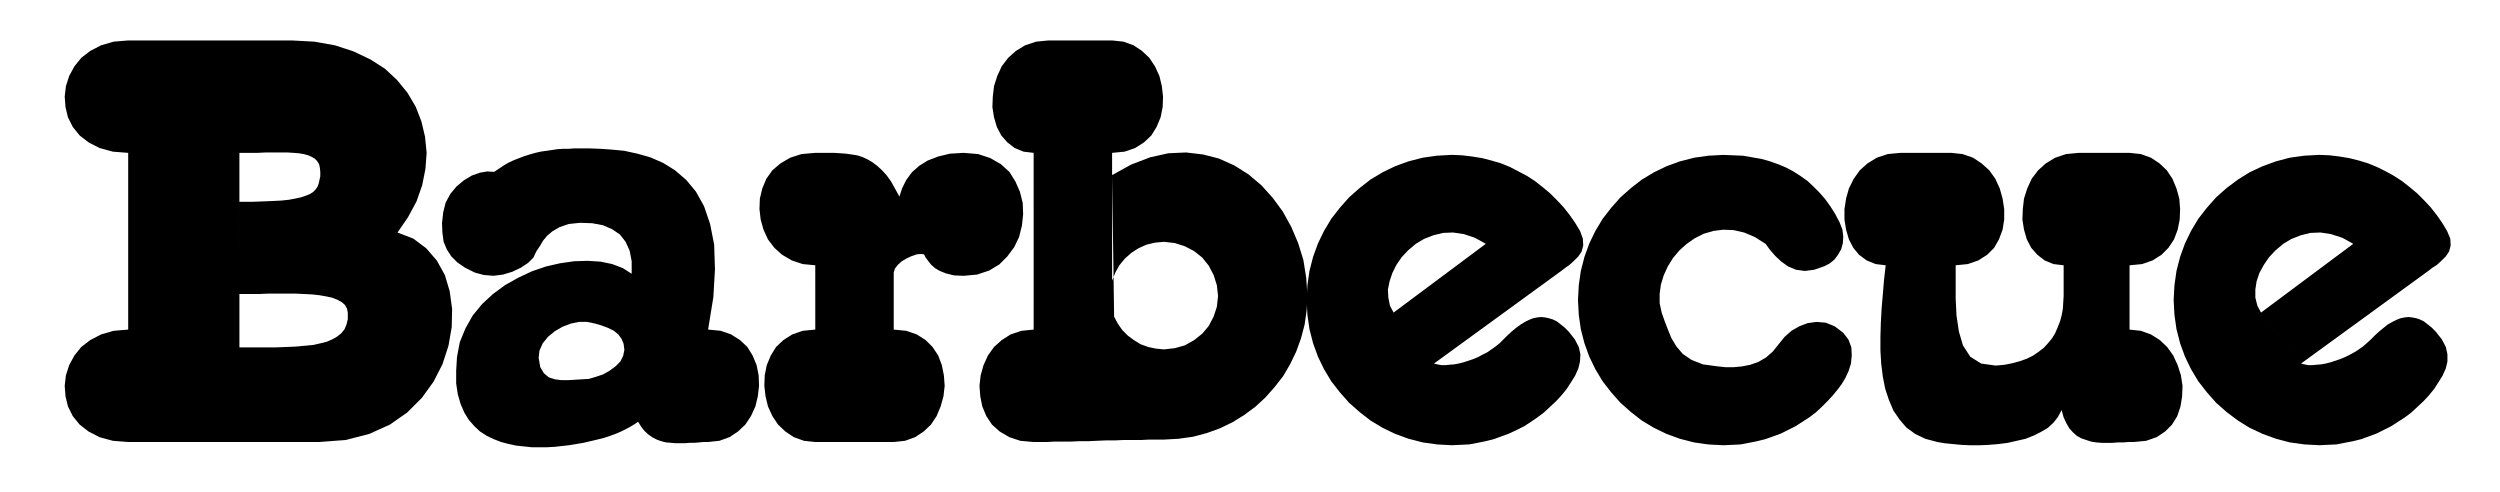
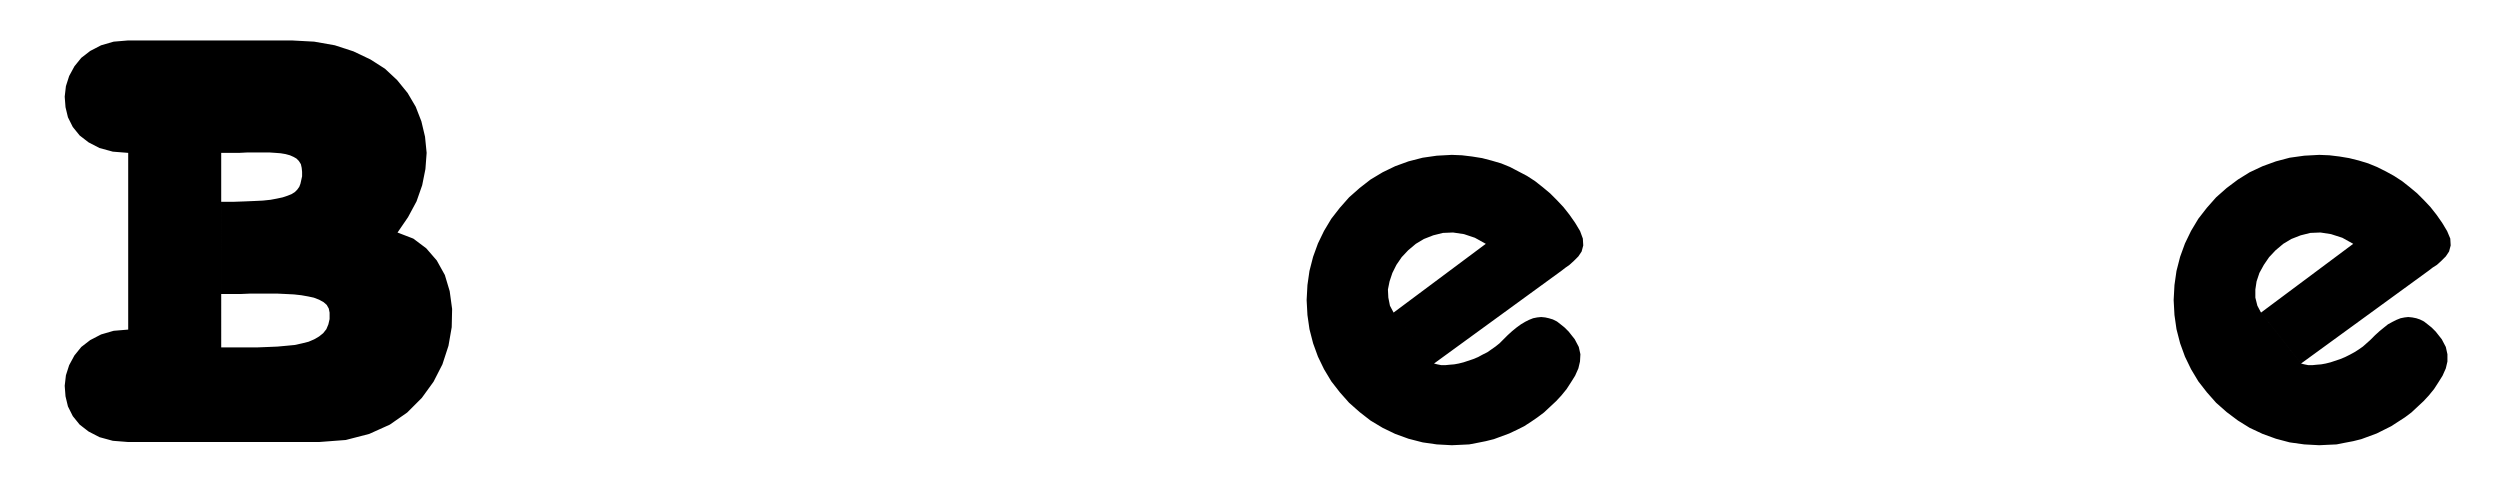
<svg xmlns="http://www.w3.org/2000/svg" width="6.182in" height="1.216in" fill-rule="evenodd" stroke-linecap="round" preserveAspectRatio="none" viewBox="0 0 6182 1216">
  <style>.pen1{stroke:none}.brush2{fill:#000}</style>
-   <path d="M592 378h45l20-1h54l15 1 13 1 12 2 11 3 9 4 7 4 6 6 5 8 2 9 1 10v11l-2 9-2 9-3 8-5 7-6 6-8 5-10 4-12 4-14 3-16 3-19 2-21 1-24 1-28 1h-30v228h48l23-1h68l21 1 20 1 18 2 17 3 14 3 13 5 11 6 8 7 5 9 2 10v16l-3 13-5 12-8 10-10 8-12 7-14 6-16 4-18 4-21 2-22 2-24 1-26 1h-89V378H317v437l-36 3-31 9-27 14-22 17-17 21-13 24-8 25-3 26 2 26 6 25 12 24 17 21 22 17 27 14 33 9 38 3h472l66-5 58-15 51-23 43-30 36-36 29-40 22-43 15-46 8-46 1-45-6-44-12-40-20-36-26-30-32-24-39-15 26-38 21-39 14-40 8-40 3-40-4-40-9-38-14-36-20-34-26-32-30-28-36-23-42-20-46-15-51-9-56-3H317l-36 3-31 9-27 14-22 17-17 21-13 24-8 25-3 26 2 26 6 25 12 24 17 21 22 17 27 14 33 9 38 3h275zm3315 193-12-20-14-20-15-19-16-17-17-17-18-15-19-15-20-13-21-11-21-11-22-9-24-7-23-6-25-4-25-3-25-1-37 2-35 5-35 9-33 12-31 15-30 18-27 21-26 23-23 26-21 27-18 30-15 31-12 33-9 35-5 35-2 37 2 37 5 35 9 35 12 33 15 31 18 30 21 27 23 26 26 23 27 21 30 18 31 15 33 12 35 9 35 5 37 2 22-1 21-1 21-4 20-4 20-5 19-7 19-7 19-9 18-9 17-11 16-11 16-12 15-14 15-14 13-14 13-16 11-17 10-16 8-18 4-17 1-18-4-18-10-19-15-19-10-10-10-8-9-7-10-5-10-3-9-2-10-1-10 1-10 2-10 4-10 5-10 6-11 8-11 9-11 10-12 12-8 8-10 8-10 7-10 7-12 6-11 6-12 5-12 4-12 4-12 3-11 2-12 1-10 1h-10l-10-2-8-2-100-126-9-17-4-20-1-20 4-20 7-21 10-20 13-19 16-17 19-16 20-12 23-9 24-6 25-1 27 4 27 9 27 15-228 170 100 126 316-230 9-7 10-7 11-10 11-11 8-12 4-15-1-17-7-19zm2144 0-12-20-14-20-15-19-16-17-17-17-18-15-19-15-20-13-20-11-22-11-22-9-23-7-24-6-24-4-25-3-25-1-37 2-36 5-34 9-33 12-32 15-29 18-28 21-26 23-23 26-21 27-18 30-15 31-12 33-9 35-5 35-2 37 2 37 5 35 9 35 12 33 15 31 18 30 21 27 23 26 26 23 28 21 29 18 32 15 33 12 34 9 36 5 37 2 21-1 22-1 20-4 21-4 20-5 19-7 19-7 18-9 18-9 17-11 17-11 16-12 15-14 15-14 13-14 13-16 11-17 10-16 8-18 4-17v-18l-4-18-10-19-15-19-10-10-10-8-9-7-10-5-9-3-10-2-10-1-9 1-10 2-10 4-10 5-11 6-10 8-11 9-11 10-12 12-9 8-9 8-10 7-11 7-11 6-12 6-12 5-12 4-12 4-12 3-11 2-12 1-10 1h-10l-10-2-8-2-99-126-9-17-5-20v-20l3-20 7-21 11-20 13-19 16-17 19-16 20-12 23-9 24-6 25-1 26 4 28 9 27 15-228 170 99 126 316-230 9-7 11-7 11-10 11-11 8-12 4-15-1-17-8-19z" class="pen1 brush2" />
-   <path d="m4248 906 19 2h20l21-2 20-4 20-7 19-11 17-15 16-20 13-16 17-15 19-11 21-8 22-3 23 2 22 9 21 16 13 17 7 19 1 20-2 20-6 19-8 17-9 15-9 12-13 16-13 14-14 14-15 14-16 12-17 11-17 11-18 9-18 9-19 7-20 7-20 5-20 4-21 4-21 1-22 1-37-2-35-5-35-9-33-12-31-15-30-18-27-21-26-23-23-26-21-27-18-30-15-31-12-33-9-35-5-35-2-37 2-37 5-35 9-35 12-33 15-31 18-30 21-27 23-26 26-23 27-21 30-18 31-15 33-12 35-9 35-5 37-2 25 1 24 1 23 4 23 4 21 6 20 7 19 8 19 10 17 11 17 12 15 14 15 15 14 16 13 18 12 19 11 21 7 18 2 17-1 16-4 15-8 14-9 12-11 9-13 7-26 9-23 3-22-3-19-8-17-12-15-14-13-15-11-15-27-17-26-11-26-6-26-1-24 3-24 7-22 11-20 14-18 16-16 19-13 21-10 22-7 23-3 23v23l5 23 7 20 8 21 9 22 12 20 16 19 22 15 28 11 37 5zM2755 783l9 17 11 16 14 14 15 11 16 10 19 7 19 4 20 2 27-3 25-7 23-13 20-16 16-19 12-23 8-24 3-27-3-27-8-25-12-23-16-20-20-16-23-12-25-8-27-3-22 2-21 5-20 9-17 11-16 14-14 17-10 18-8 20V433l47-26 47-18 45-10 44-2 42 5 39 10 38 17 35 22 32 27 28 31 25 34 21 38 17 40 13 42 7 44 3 45-2 36-5 35-9 34-12 33-15 31-17 29-21 27-23 26-25 23-27 20-29 18-31 15-33 12-34 9-36 5-36 2h-36l-20 1h-43l-22 1h-22l-23 1-22 1h-22l-22 1h-40l-18 1h-32l-33-3-27-9-24-14-19-17-14-21-10-24-5-25-2-26 3-26 7-25 11-24 15-21 19-17 22-14 27-9 30-3V378l-25-3-22-9-18-14-15-17-11-21-7-24-4-25 1-26 3-26 8-25 11-24 16-21 19-17 23-14 27-9 31-3h157l28 3 25 9 21 14 18 17 14 21 11 24 6 25 3 26-1 26-5 25-10 24-13 21-18 17-22 14-26 9-31 3v55l5 350zm1908-127-25-3-22-9-19-14-14-17-11-21-7-24-4-25v-26l4-26 7-25 12-24 15-21 19-17 23-14 27-9 31-3h126l28 3 26 9 21 14 19 17 15 21 11 24 7 25 4 26v26l-4 25-9 24-12 21-17 17-22 14-26 9-30 3v82l2 42 6 40 10 34 18 28 27 17 36 5 22-2 20-4 18-5 17-6 16-8 13-9 13-10 10-11 10-12 8-13 6-14 6-15 4-15 3-16 1-16 1-16v-76l-25-3-22-9-18-14-15-17-11-21-7-24-4-25 1-26 3-26 8-25 11-24 16-21 19-17 23-14 27-9 31-3h126l28 3 25 9 21 14 18 17 14 21 10 24 7 25 2 26-1 26-5 25-9 24-14 21-17 17-22 14-26 9-31 3v159l28 3 25 9 22 14 18 17 15 21 11 24 8 25 4 26-1 26-4 25-8 24-13 21-17 17-21 14-26 9-31 3h-13l-13 1h-13l-13 1h-27l-13-1-13-2-12-4-12-4-11-6-10-9-9-10-7-12-7-15-5-18-9 17-11 14-14 13-17 10-18 9-20 8-22 5-22 5-23 3-24 2-23 1h-23l-22-1-21-2-20-2-18-3-30-8-25-12-22-16-17-20-15-22-11-26-9-27-6-30-4-32-2-33v-34l1-35 2-36 3-35 3-36 4-35z" class="pen1 brush2" />
-   <path d="m2016 656-31-3-27-9-24-14-19-17-16-21-11-24-7-25-3-26 1-26 6-25 10-24 15-21 20-17 24-14 28-9 34-3h47l15 1 14 1 14 2 13 2 13 4 13 6 12 7 12 9 11 10 12 13 11 15 10 18 11 20 7-21 10-20 14-19 18-16 21-13 26-10 29-7 34-2 36 3 30 10 26 15 21 19 15 24 11 25 7 28 1 28-3 28-7 28-12 25-17 23-20 20-25 15-30 10-33 3-24-1-20-5-15-6-12-7-10-9-7-9-6-8-4-8-8-1-10 1-12 4-13 6-12 7-10 9-7 9-3 10v141l31 3 26 9 22 14 17 17 14 21 9 24 5 25 2 26-3 26-7 25-10 24-14 21-18 17-21 14-25 9-28 3h-194l-28-3-25-9-21-14-18-17-14-21-11-24-6-25-3-26 1-26 5-25 10-24 13-21 18-17 22-14 26-9 31-3V656zm-472 209-2-15-5-12-8-11-11-9-14-7-16-6-17-5-19-4h-20l-20 4-21 8-19 11-17 14-13 16-8 18-2 18 4 23 9 15 12 10 15 5 16 2h17l18-1 16-1 17-1 17-5 18-6 16-9 15-11 12-12 7-14 3-15 34 178-9 6-10 6-11 6-12 6-14 6-14 5-15 5-16 4-17 4-17 4-18 3-18 3-18 2-18 2-19 1h-37l-19-2-19-2-19-4-19-5-18-7-17-8-17-11-14-13-14-16-11-18-9-21-7-24-4-27v-31l2-34 7-37 14-34 18-32 23-28 27-25 30-22 32-18 34-16 35-12 35-8 35-5 33-1 32 2 29 6 26 10 22 14v-31l-5-26-10-22-14-18-19-13-23-10-27-5-30-1-28 3-23 8-17 10-13 11-10 12-7 12-6 9-4 6-7 15-13 13-18 12-21 10-23 7-24 3-24-2-22-6-24-12-19-13-15-15-11-17-8-19-3-22-1-24 3-27 6-24 12-22 15-18 18-15 20-12 20-7 18-3 17 1 12-8 12-8 12-7 13-6 13-5 13-5 13-4 14-4 13-3 14-2 14-2 13-2 14-1h14l14-1h37l27 1 29 2 31 3 32 7 32 9 32 14 29 18 28 24 24 29 20 36 15 44 10 51 2 61-4 69-13 80 31 3 26 9 22 14 18 17 13 21 10 24 5 25 1 26-3 26-6 25-11 24-14 21-18 17-21 14-25 9-28 3h-11l-11 1-11 1h-12l-12 1h-24l-11-1-12-1-12-3-11-4-10-5-10-7-10-9-8-10-8-13-34-178z" class="pen1 brush2" />
+   <path d="M592 378l20-1h54l15 1 13 1 12 2 11 3 9 4 7 4 6 6 5 8 2 9 1 10v11l-2 9-2 9-3 8-5 7-6 6-8 5-10 4-12 4-14 3-16 3-19 2-21 1-24 1-28 1h-30v228h48l23-1h68l21 1 20 1 18 2 17 3 14 3 13 5 11 6 8 7 5 9 2 10v16l-3 13-5 12-8 10-10 8-12 7-14 6-16 4-18 4-21 2-22 2-24 1-26 1h-89V378H317v437l-36 3-31 9-27 14-22 17-17 21-13 24-8 25-3 26 2 26 6 25 12 24 17 21 22 17 27 14 33 9 38 3h472l66-5 58-15 51-23 43-30 36-36 29-40 22-43 15-46 8-46 1-45-6-44-12-40-20-36-26-30-32-24-39-15 26-38 21-39 14-40 8-40 3-40-4-40-9-38-14-36-20-34-26-32-30-28-36-23-42-20-46-15-51-9-56-3H317l-36 3-31 9-27 14-22 17-17 21-13 24-8 25-3 26 2 26 6 25 12 24 17 21 22 17 27 14 33 9 38 3h275zm3315 193-12-20-14-20-15-19-16-17-17-17-18-15-19-15-20-13-21-11-21-11-22-9-24-7-23-6-25-4-25-3-25-1-37 2-35 5-35 9-33 12-31 15-30 18-27 21-26 23-23 26-21 27-18 30-15 31-12 33-9 35-5 35-2 37 2 37 5 35 9 35 12 33 15 31 18 30 21 27 23 26 26 23 27 21 30 18 31 15 33 12 35 9 35 5 37 2 22-1 21-1 21-4 20-4 20-5 19-7 19-7 19-9 18-9 17-11 16-11 16-12 15-14 15-14 13-14 13-16 11-17 10-16 8-18 4-17 1-18-4-18-10-19-15-19-10-10-10-8-9-7-10-5-10-3-9-2-10-1-10 1-10 2-10 4-10 5-10 6-11 8-11 9-11 10-12 12-8 8-10 8-10 7-10 7-12 6-11 6-12 5-12 4-12 4-12 3-11 2-12 1-10 1h-10l-10-2-8-2-100-126-9-17-4-20-1-20 4-20 7-21 10-20 13-19 16-17 19-16 20-12 23-9 24-6 25-1 27 4 27 9 27 15-228 170 100 126 316-230 9-7 10-7 11-10 11-11 8-12 4-15-1-17-7-19zm2144 0-12-20-14-20-15-19-16-17-17-17-18-15-19-15-20-13-20-11-22-11-22-9-23-7-24-6-24-4-25-3-25-1-37 2-36 5-34 9-33 12-32 15-29 18-28 21-26 23-23 26-21 27-18 30-15 31-12 33-9 35-5 35-2 37 2 37 5 35 9 35 12 33 15 31 18 30 21 27 23 26 26 23 28 21 29 18 32 15 33 12 34 9 36 5 37 2 21-1 22-1 20-4 21-4 20-5 19-7 19-7 18-9 18-9 17-11 17-11 16-12 15-14 15-14 13-14 13-16 11-17 10-16 8-18 4-17v-18l-4-18-10-19-15-19-10-10-10-8-9-7-10-5-9-3-10-2-10-1-9 1-10 2-10 4-10 5-11 6-10 8-11 9-11 10-12 12-9 8-9 8-10 7-11 7-11 6-12 6-12 5-12 4-12 4-12 3-11 2-12 1-10 1h-10l-10-2-8-2-99-126-9-17-5-20v-20l3-20 7-21 11-20 13-19 16-17 19-16 20-12 23-9 24-6 25-1 26 4 28 9 27 15-228 170 99 126 316-230 9-7 11-7 11-10 11-11 8-12 4-15-1-17-8-19z" class="pen1 brush2" />
</svg>